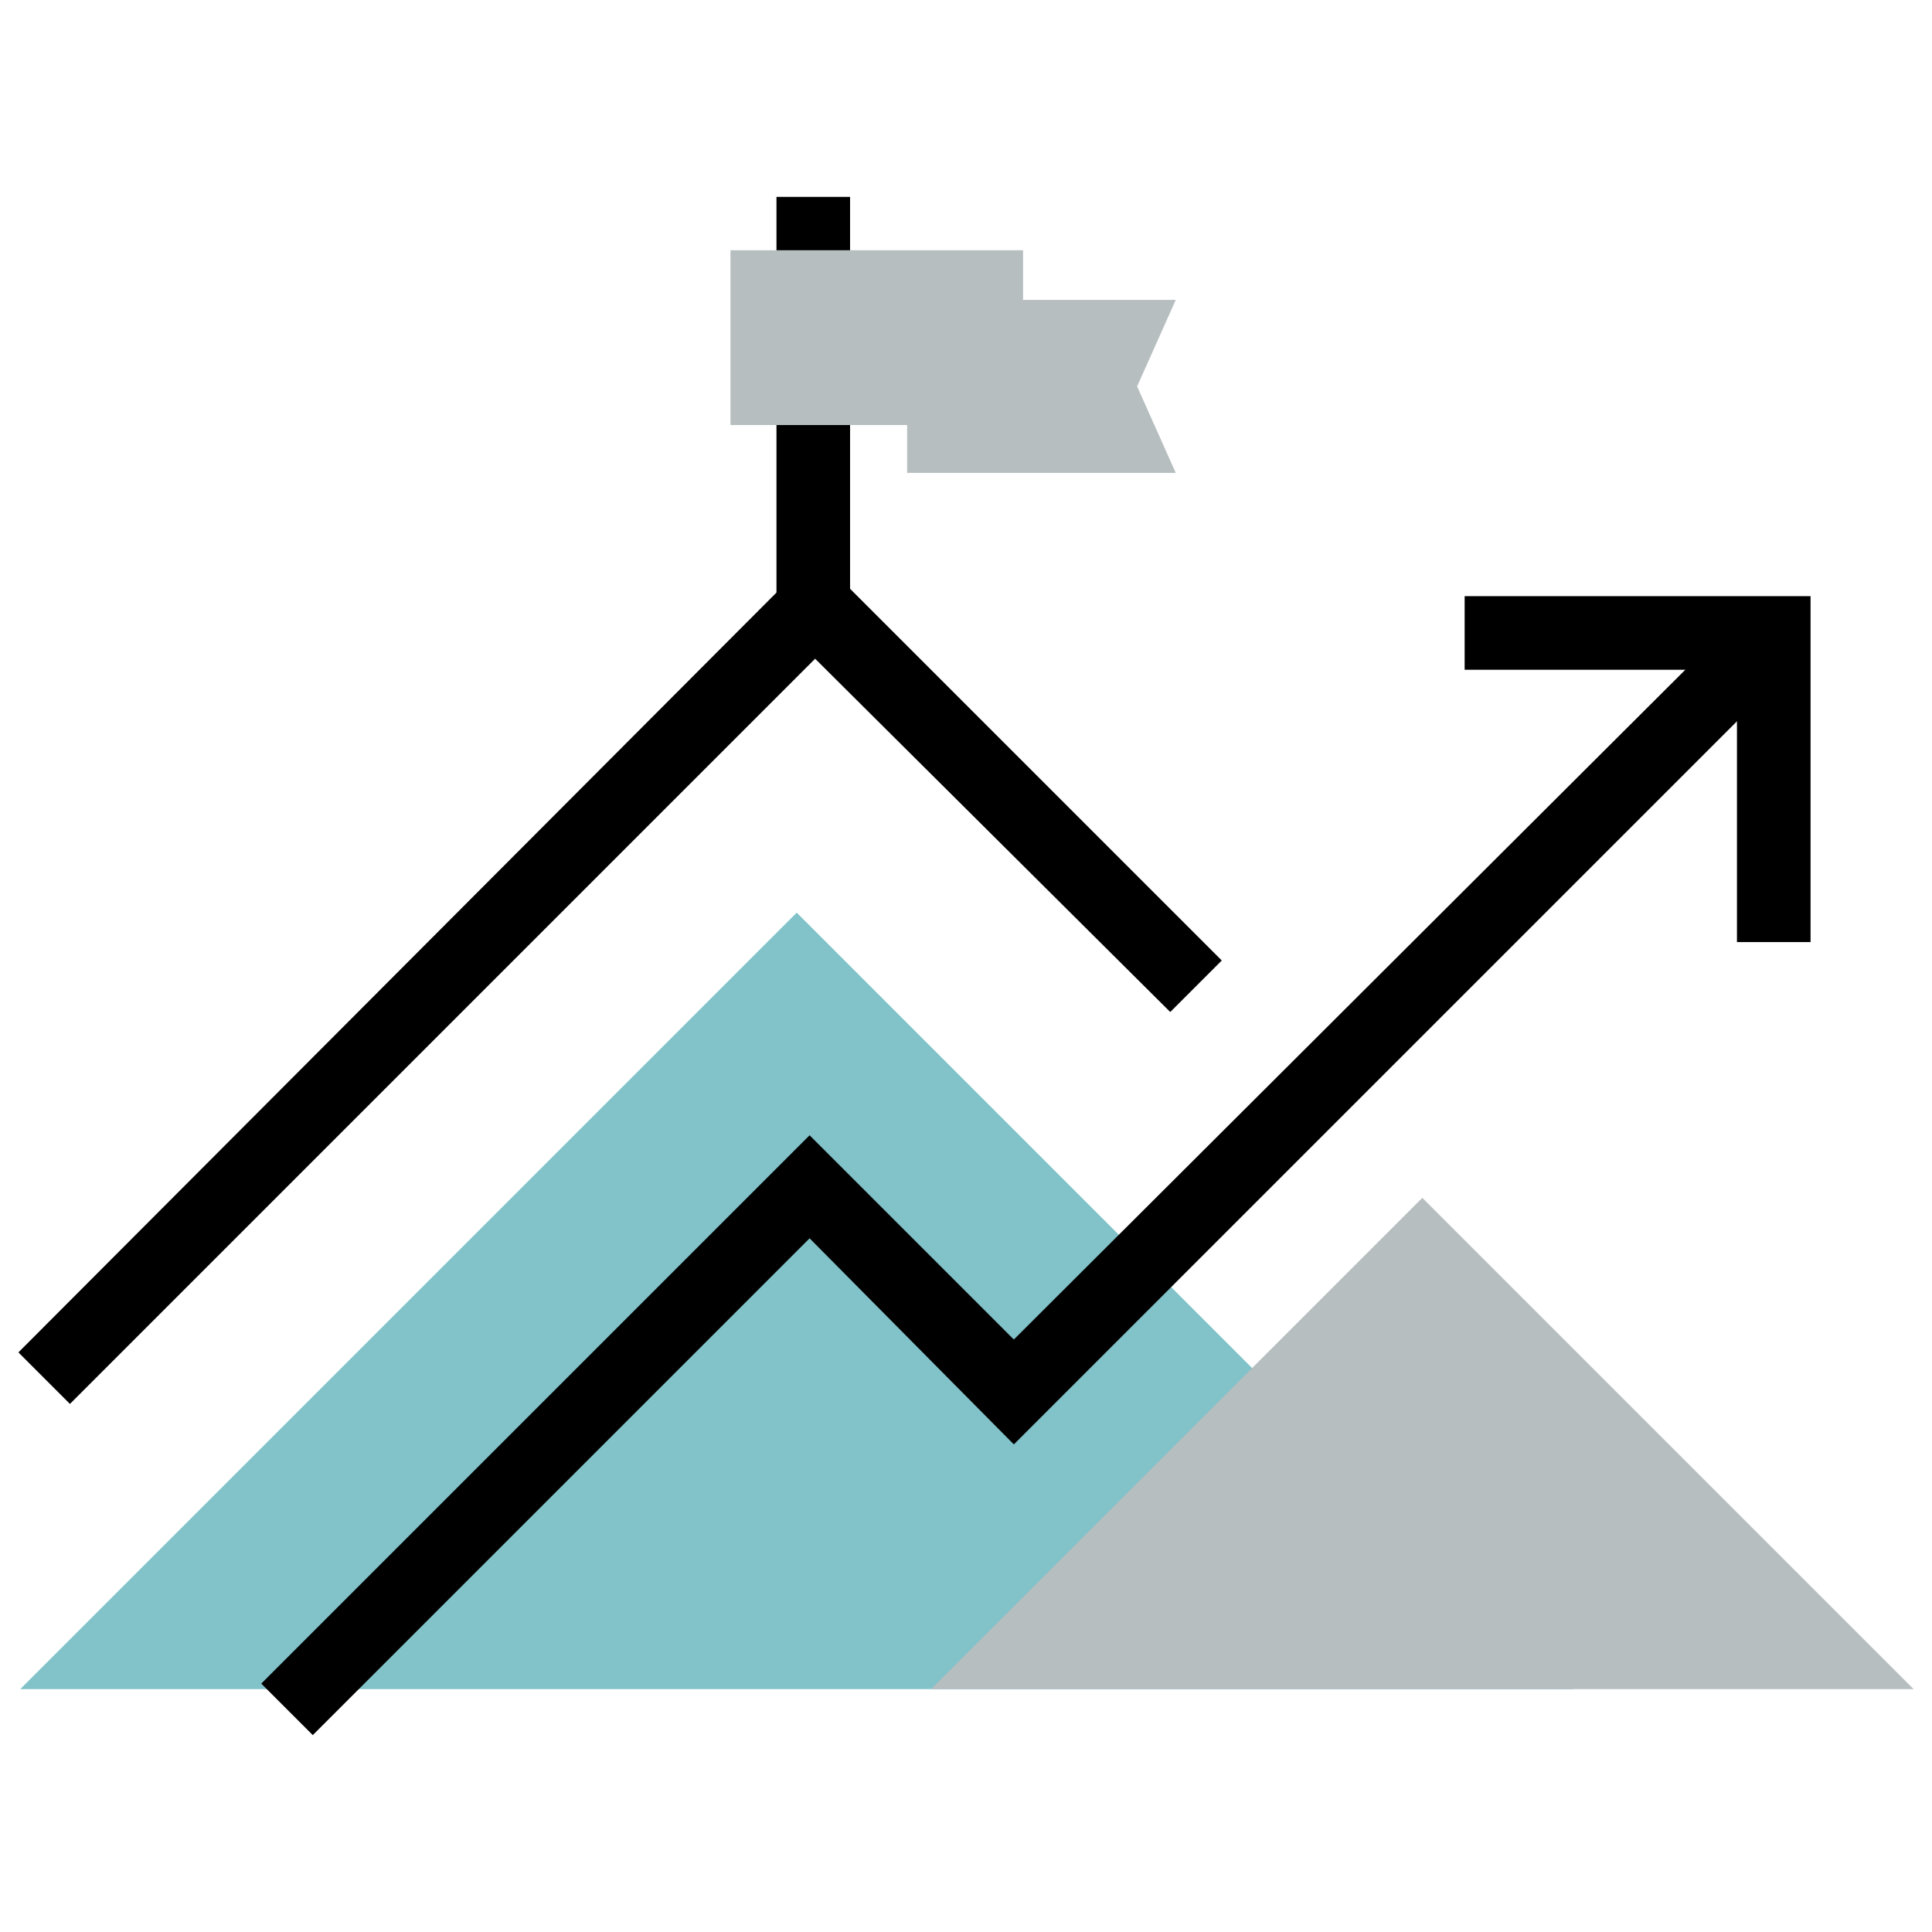
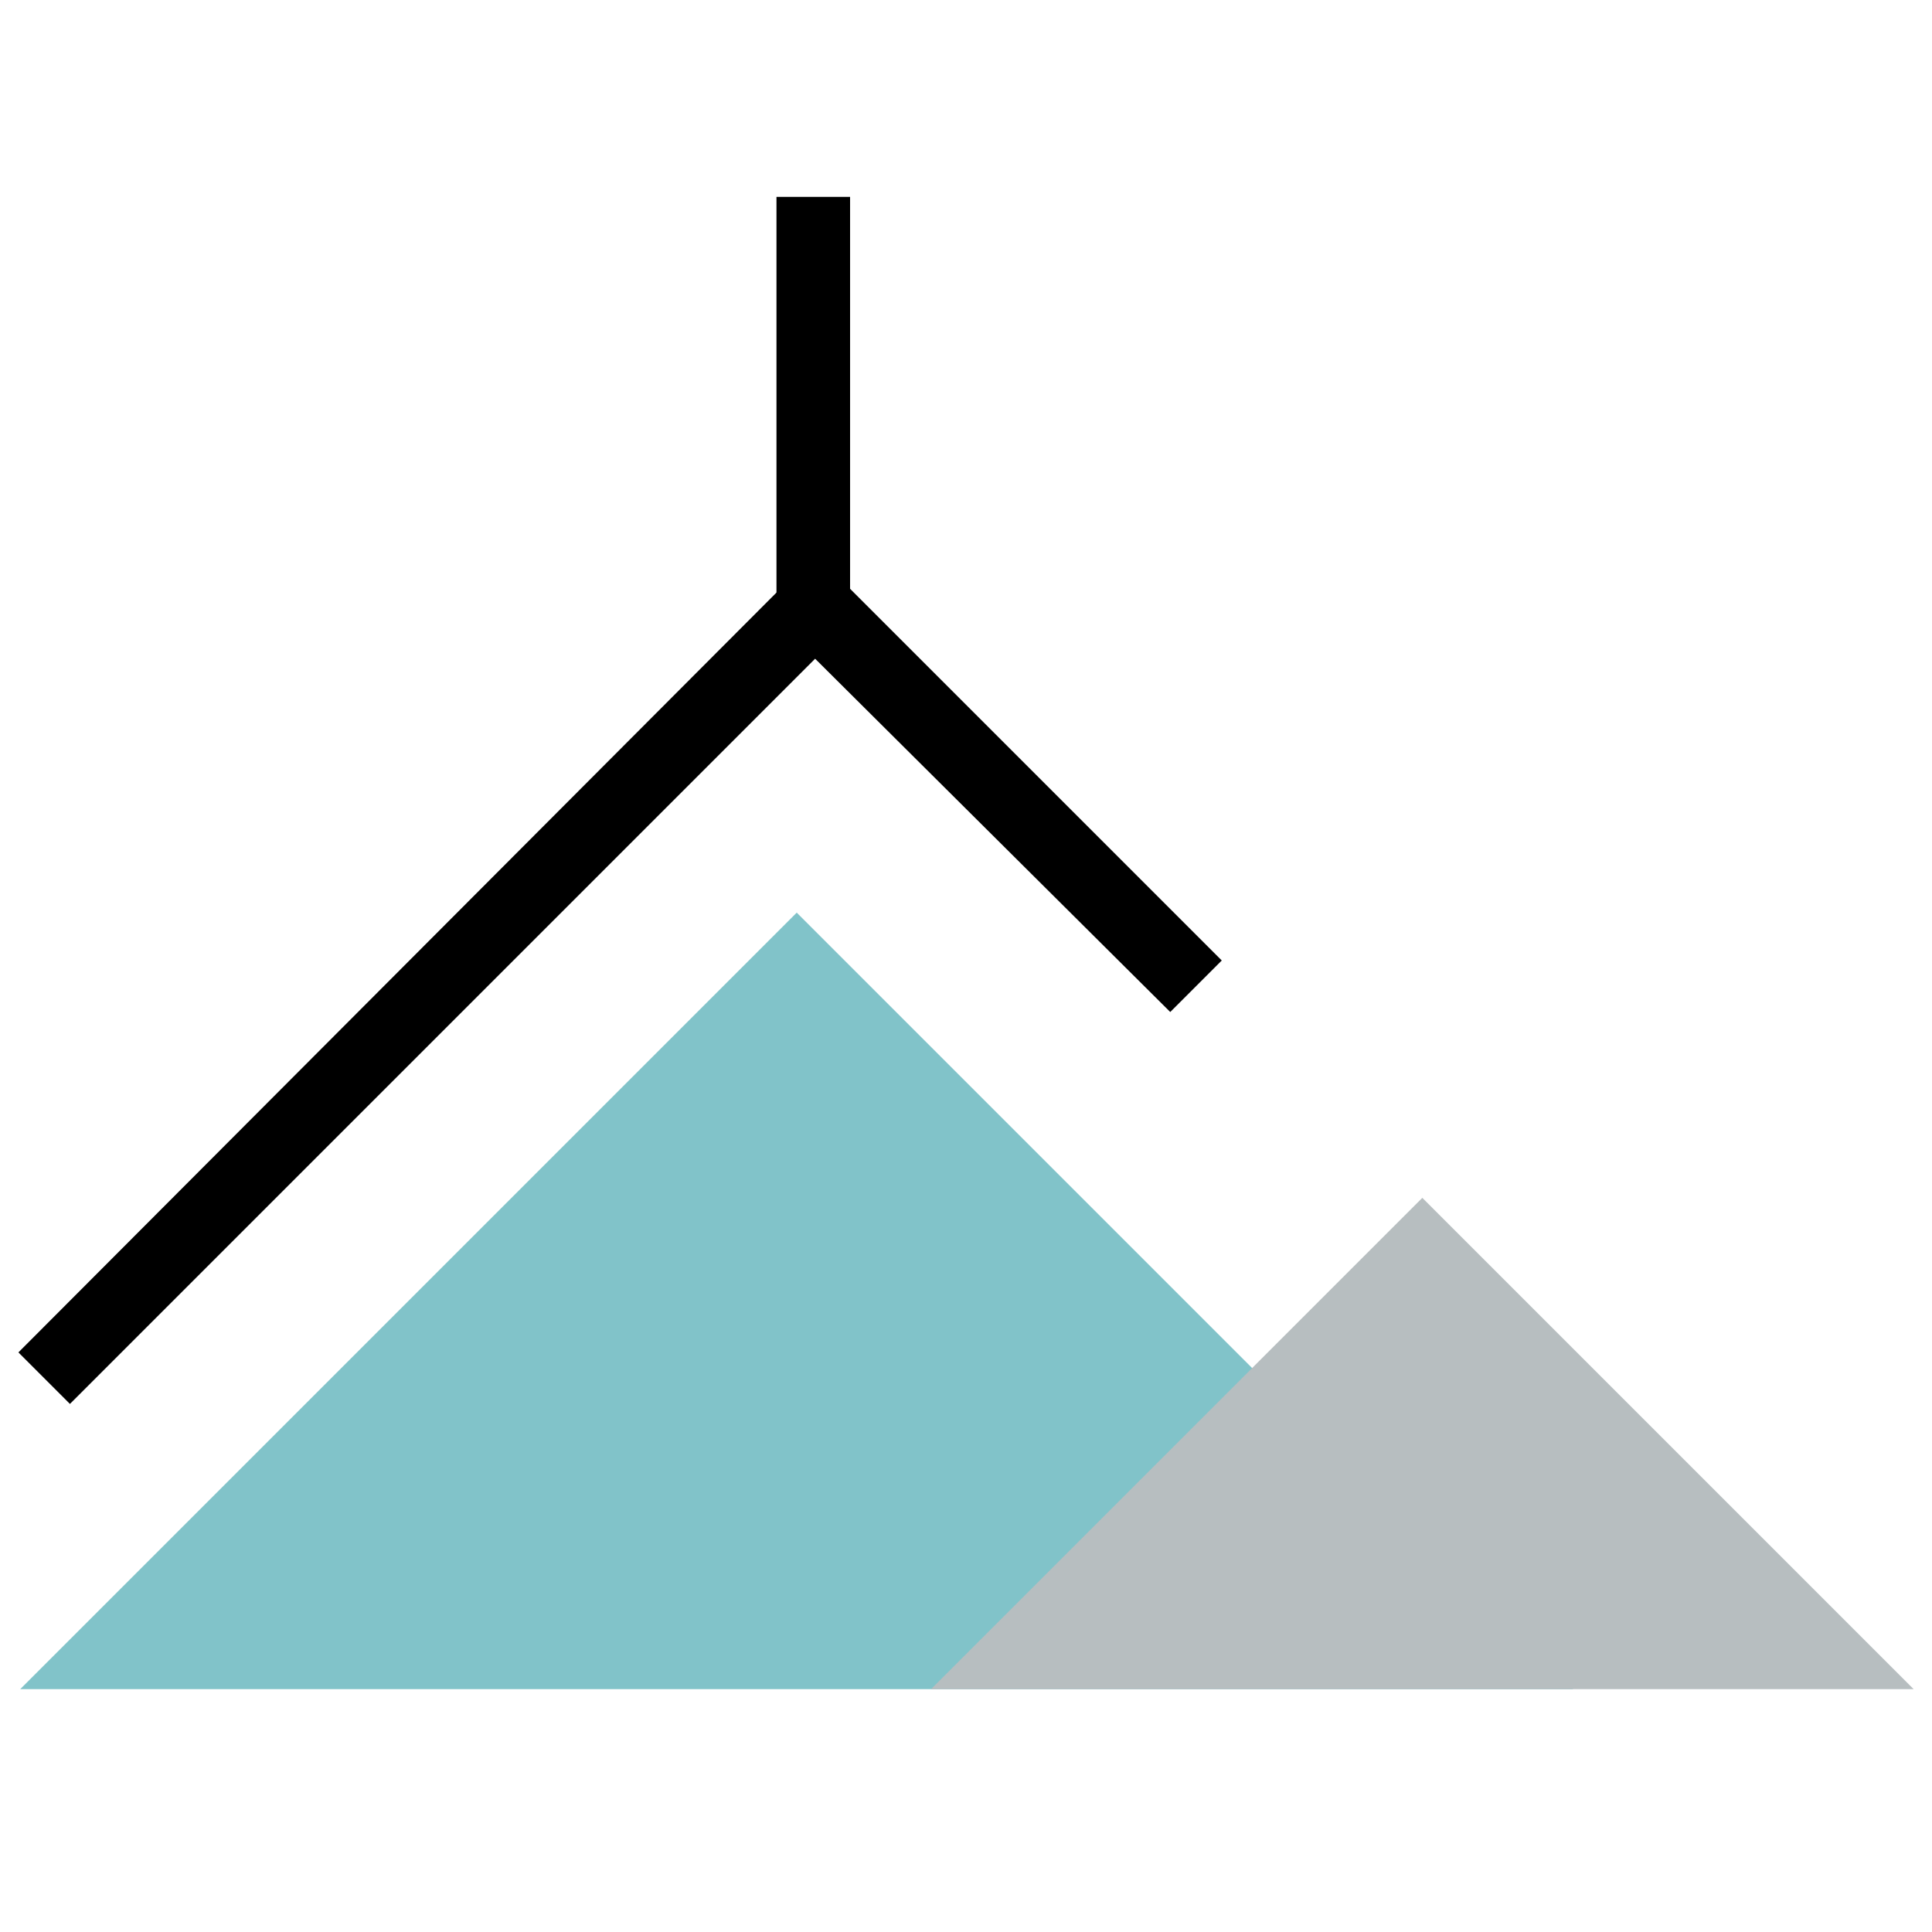
<svg xmlns="http://www.w3.org/2000/svg" id="Layer_4" data-name="Layer 4" version="1.1" viewBox="0 0 105 105">
  <defs>
    <style>
      .cls-1 {
        fill: #000;
      }

      .cls-1, .cls-2, .cls-3 {
        stroke-width: 0px;
      }

      .cls-2 {
        fill: #b7bec0;
      }

      .cls-3 {
        fill: #81c3c9;
      }
    </style>
  </defs>
  <polygon class="cls-3" points="43.3 49.6 1.1 91.8 85.5 91.8 43.3 49.6" />
  <polygon class="cls-1" points="3.8 76.3 1 73.5 44.3 30.1 66.4 52.2 63.6 55 44.3 35.8 3.8 76.3" />
-   <polygon class="cls-2" points="49.3 25.7 49.3 21 49.3 16.3 63.9 16.3 61.8 21 63.9 25.7 49.3 25.7" />
-   <polygon class="cls-1" points="98.4 51.2 94.4 51.2 94.4 36.4 79.6 36.4 79.6 32.4 98.4 32.4 98.4 51.2" />
-   <polygon class="cls-1" points="17 94.3 14.2 91.5 44 61.7 55.1 72.8 94.4 33.6 97.2 36.4 55.1 78.5 44 67.3 17 94.3" />
  <polygon class="cls-2" points="77.3 65.1 50.6 91.8 104 91.8 77.3 65.1" />
  <rect class="cls-1" x="42.2" y="10.7" width="4" height="23.2" />
-   <polygon class="cls-2" points="55.6 13.6 39.7 13.6 39.7 18.3 39.7 23.1 55.6 23.1 55.6 13.6" />
</svg>